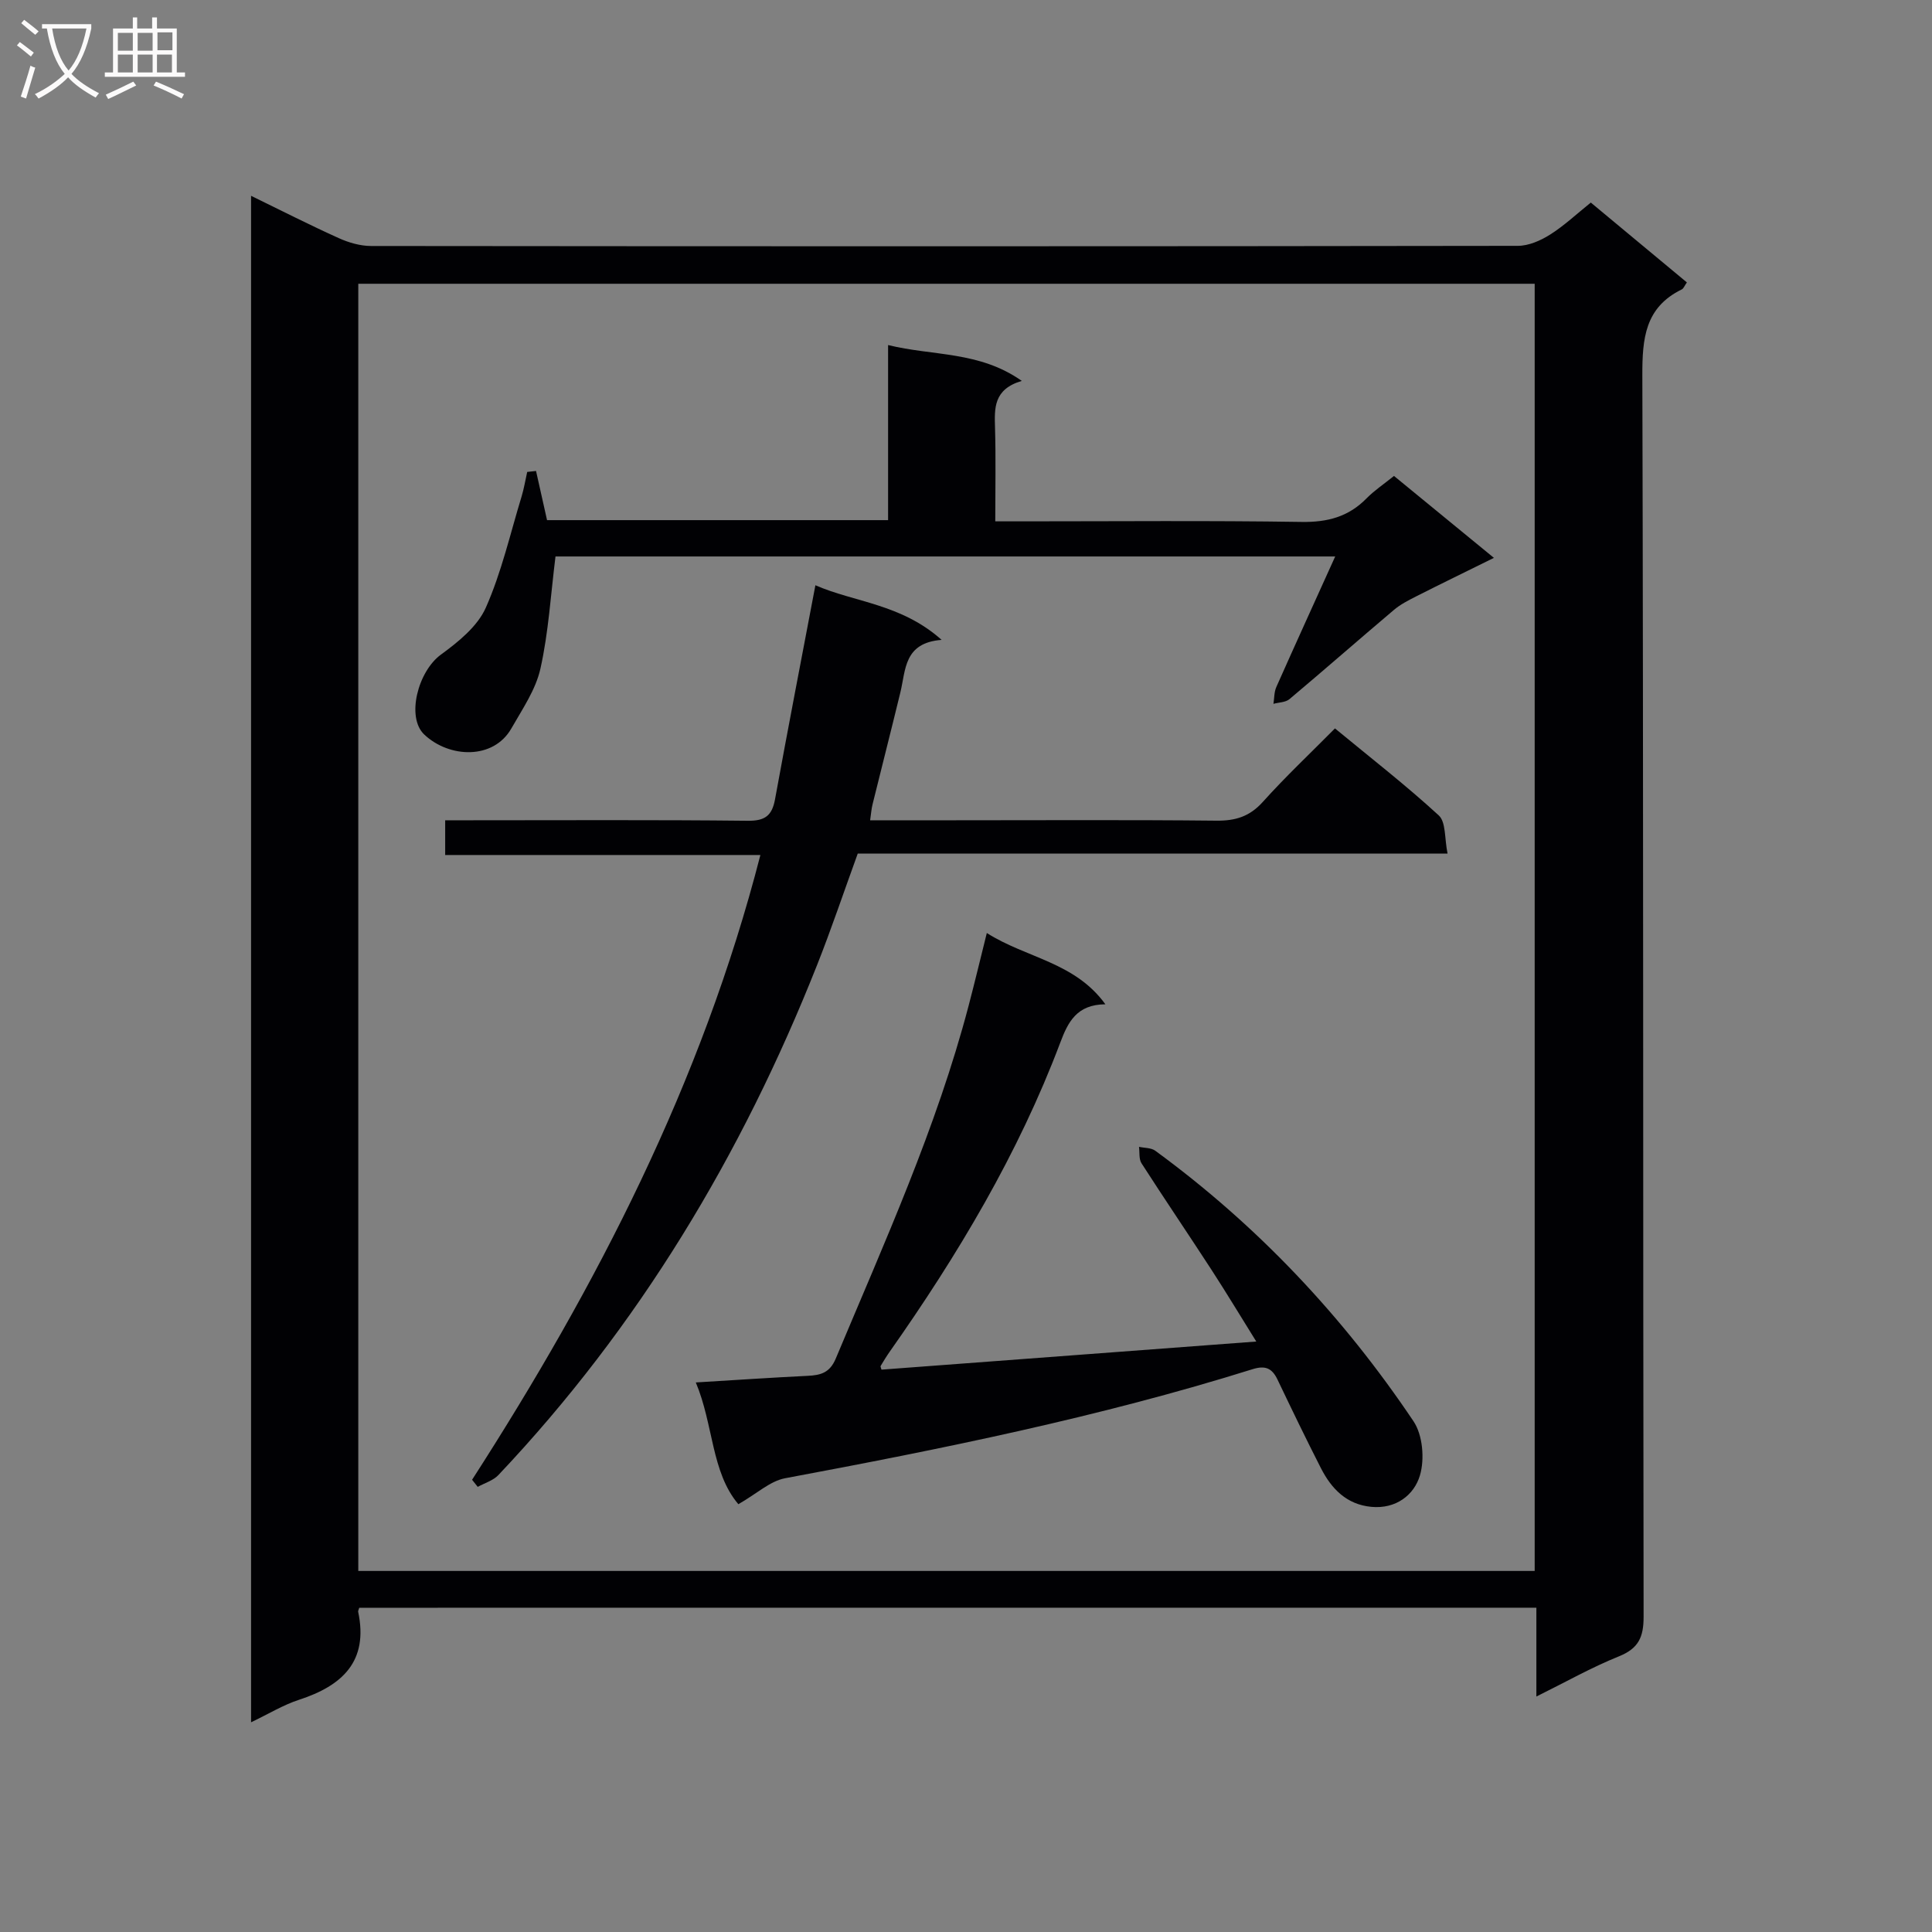
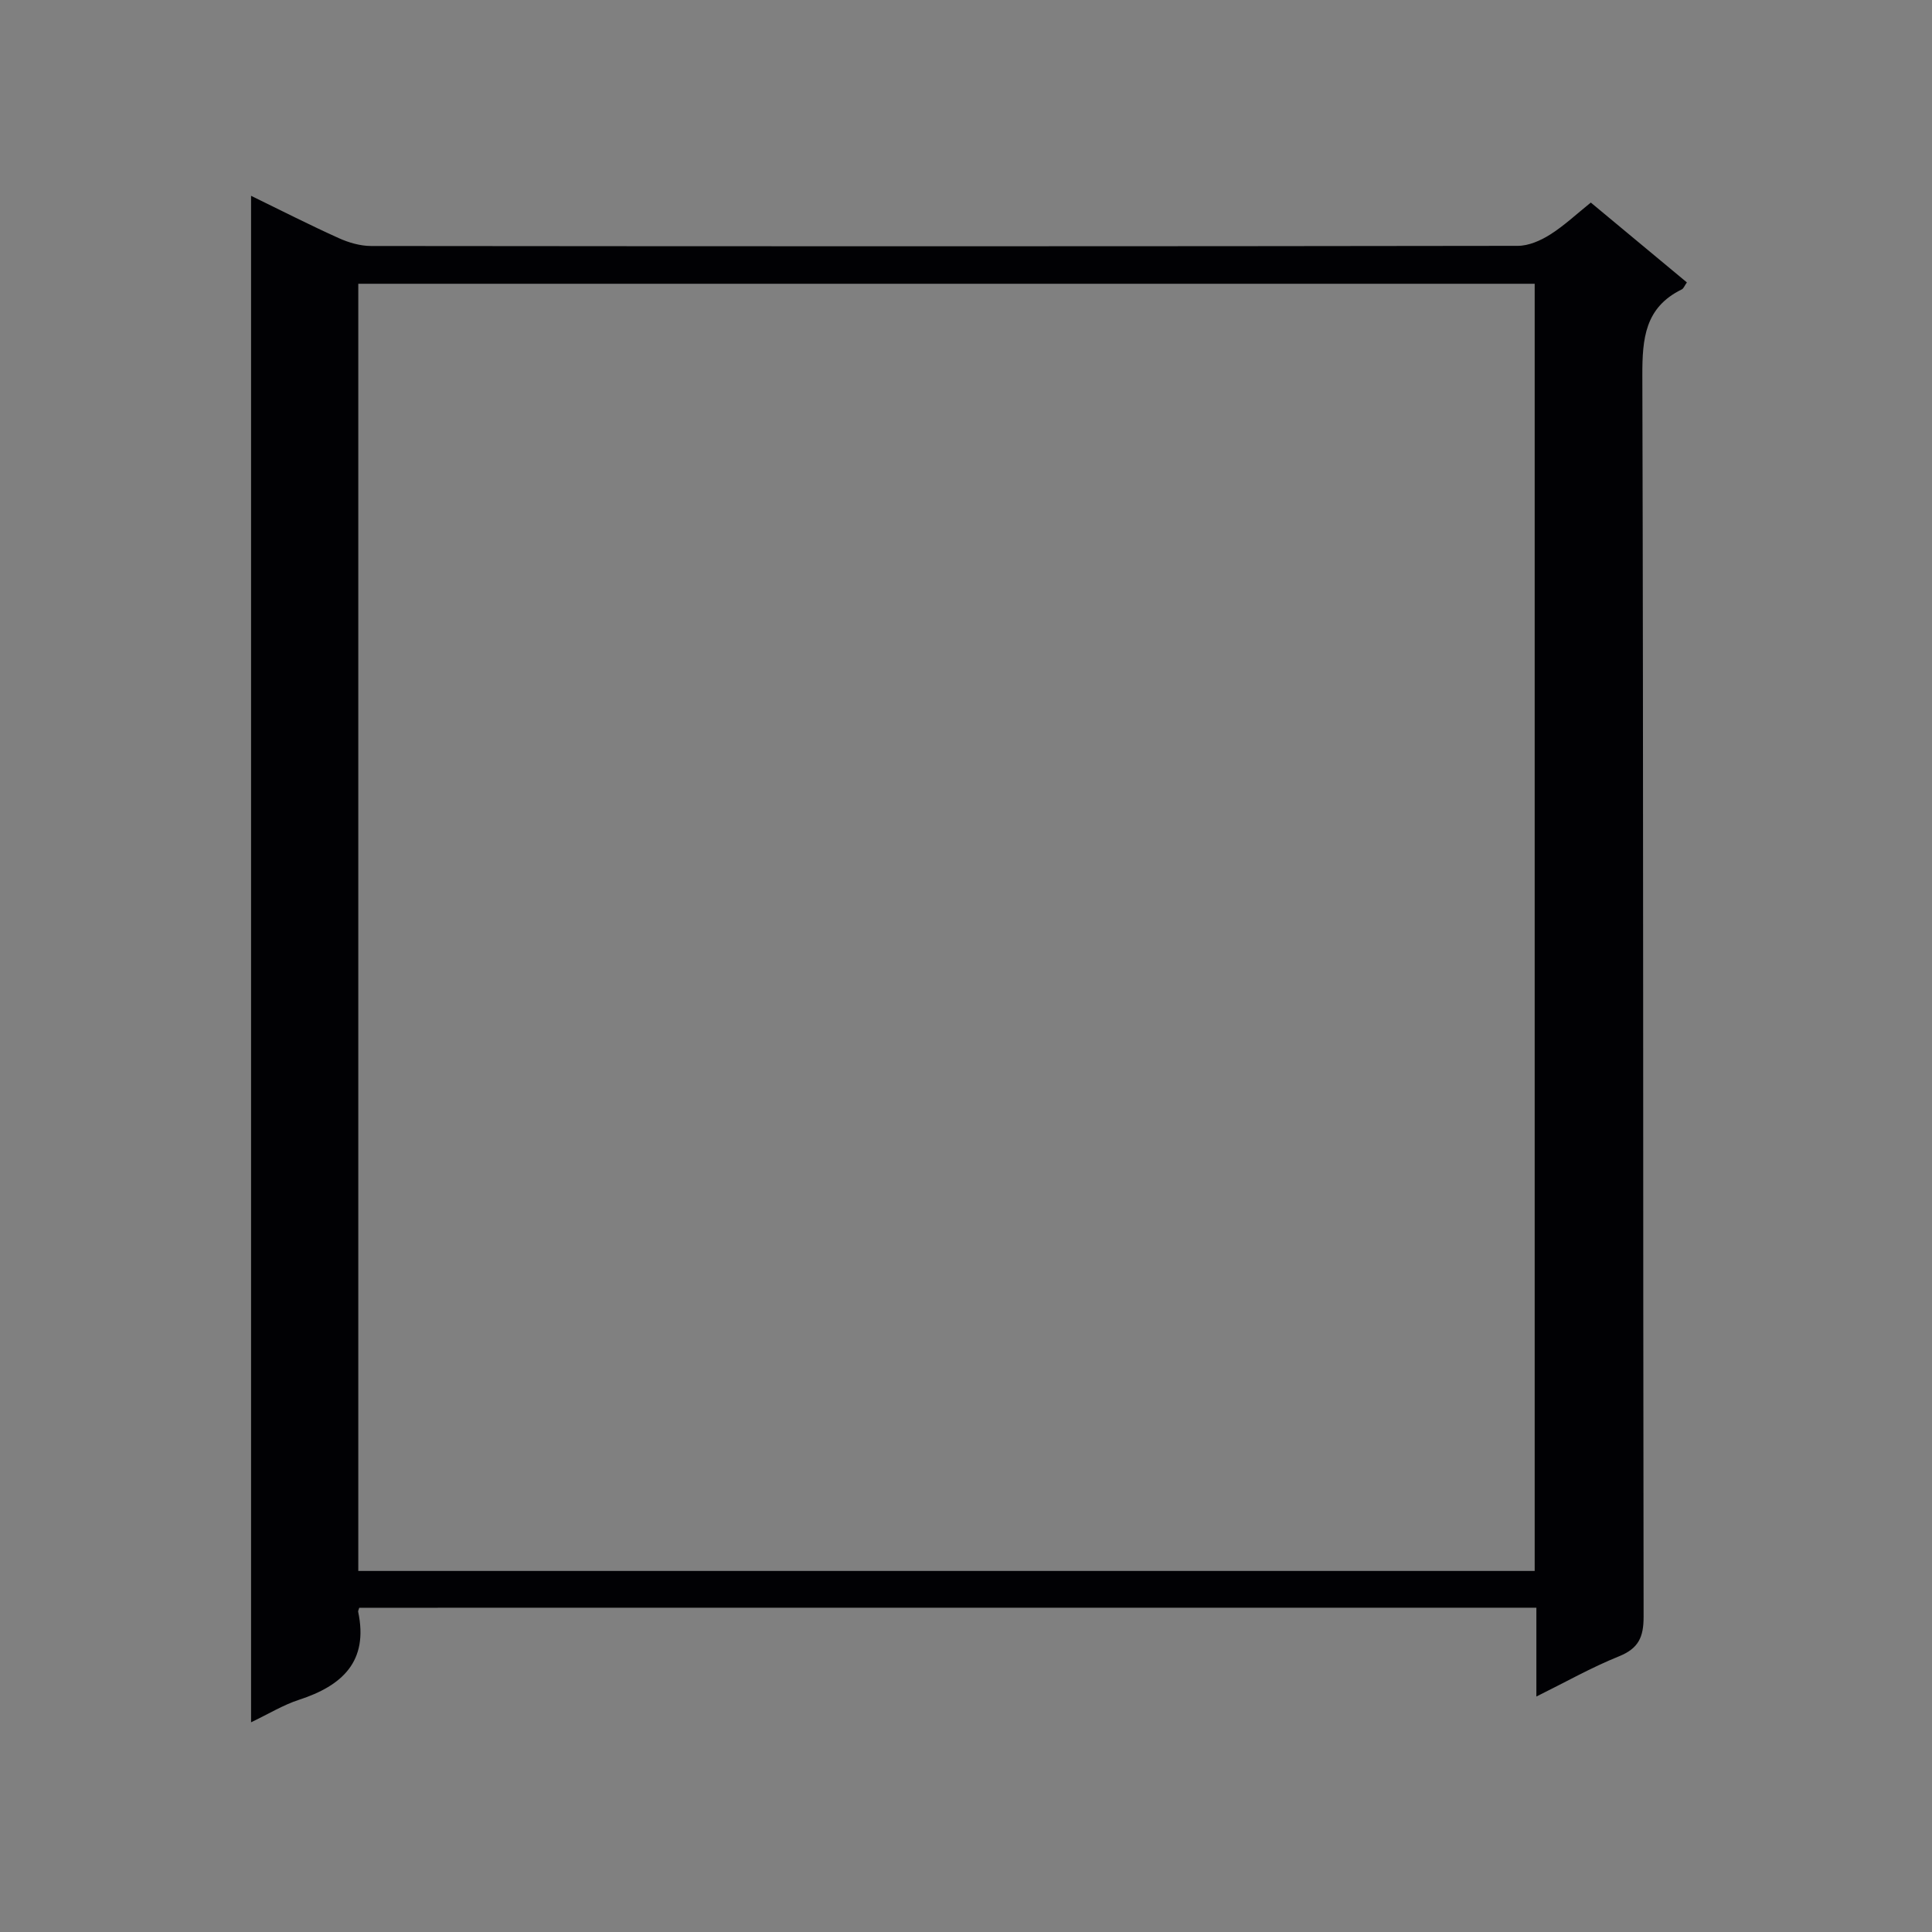
<svg xmlns="http://www.w3.org/2000/svg" enable-background="new 0 0 400 400" viewBox="0 0 400 400">
  <rect x="0" y="0" width="400" height="400" fill="#808080" stroke="none" />
  <g fill="#010104">
    <path d="m74.38 332.87c-.15.49-.26.67-.23.81 2.19 10.31-3.29 15.33-12.26 18.25-3.24 1.05-6.22 2.89-9.91 4.65 0-105.58 0-210.42 0-316.04 6.34 3.09 12.2 6.08 18.2 8.78 2.04.92 4.4 1.6 6.61 1.61 79.15.08 158.3.09 237.45-.03 2.25 0 4.73-1.09 6.69-2.33 2.93-1.85 5.5-4.28 8.43-6.63 6.66 5.54 13.25 11.01 19.89 16.53-.49.69-.68 1.27-1.06 1.45-7.62 3.73-8.18 10.15-8.16 17.82.24 85.65.12 171.3.26 256.95.01 4.26-1.04 6.6-5.11 8.24-5.66 2.28-11.01 5.31-17.09 8.32 0-6.45 0-12.19 0-18.39-81.43.01-162.45.01-243.71.01zm-.2-274.12v266.5h243.56c0-88.95 0-177.55 0-266.5-81.13 0-162.05 0-243.56 0z" />
-     <path d="m97.74 306.37c25.86-40.17 47.57-82.23 59.69-129.35-21.92 0-43.48 0-65.26 0 0-2.46 0-4.41 0-7.19h5.17c19.16 0 38.33-.11 57.49.1 3.56.04 5.01-1.06 5.63-4.44 2.68-14.69 5.52-29.35 8.36-44.32 8.01 3.52 17.75 3.82 26.13 11.31-7.84.6-7.4 6.21-8.54 10.88-1.88 7.74-3.85 15.45-5.76 23.18-.23.93-.3 1.9-.5 3.29h17.22c18.16 0 36.33-.11 54.49.08 3.95.04 6.87-.86 9.59-3.88 4.67-5.2 9.77-10 14.94-15.22 7.33 6.05 14.67 11.75 21.49 18.01 1.51 1.39 1.18 4.8 1.82 7.9-41.14 0-81.54 0-122.11 0-2.9 7.97-5.47 15.64-8.45 23.15-15.54 39.2-36.88 74.79-65.96 105.53-1.08 1.14-2.83 1.64-4.27 2.44-.39-.49-.78-.98-1.17-1.47z" />
-     <path d="m152.87 311.43c-5.63-6.64-5.12-16.42-8.81-25.21 8.31-.5 15.75-1.01 23.2-1.37 2.68-.13 4.55-.65 5.77-3.56 10.07-24.03 20.87-47.78 27.52-73.1 1.25-4.77 2.4-9.56 3.76-15.02 8.2 5.21 18.2 5.99 24.55 14.76-5.95.04-7.75 3.69-9.35 7.95-8.69 23.03-21.22 43.97-35.33 64.01-.67.95-1.26 1.94-1.86 2.93-.06.1.07.31.18.75 25.56-1.92 51.17-3.84 77.6-5.82-3.21-5.16-6.15-10.03-9.24-14.8-4.8-7.39-9.75-14.68-14.52-22.1-.57-.88-.37-2.26-.52-3.41 1.14.25 2.51.18 3.37.81 21.16 15.48 38.9 34.31 53.47 56.02 1.9 2.84 2.32 7.8 1.33 11.17-1.21 4.11-4.99 7.01-10.05 6.54-5.13-.48-8.27-3.73-10.45-8-3.1-6.07-6.06-12.21-9-18.36-1.12-2.34-2.51-2.97-5.14-2.15-31.73 9.93-64.24 16.5-96.88 22.6-3.09.61-5.81 3.2-9.6 5.36z" />
-     <path d="m309.3 115.5c-6.01 2.97-11.06 5.42-16.07 7.96-1.61.82-3.28 1.66-4.64 2.82-7.24 6.12-14.36 12.37-21.62 18.47-.81.68-2.2.66-3.32.97.19-1.16.13-2.43.6-3.48 3.95-8.89 7.99-17.74 12.19-27.03-54.57 0-108.17 0-161.43 0-.99 7.93-1.44 15.71-3.12 23.22-.97 4.36-3.74 8.39-6.02 12.39-3.72 6.51-12.86 6.15-18.04 1.25-3.76-3.57-1.31-13.07 3.47-16.55 3.59-2.62 7.55-5.82 9.27-9.68 3.26-7.33 5.06-15.32 7.42-23.05.5-1.66.78-3.38 1.16-5.08.61-.07 1.22-.13 1.83-.2.76 3.39 1.52 6.78 2.28 10.18h70.61c0-11.99 0-23.75 0-36.25 9.36 2.3 18.88 1.22 27.68 7.42-5.89 1.74-5.66 5.68-5.54 9.78.18 6.15.05 12.31.05 19.3h5.47c19.33 0 38.66-.18 57.98.12 5.35.08 9.69-1.07 13.42-4.88 1.62-1.64 3.58-2.95 5.68-4.64 6.71 5.5 13.3 10.9 20.69 16.96z" />
  </g>
-   <path d="m6.4 11.7c-1-.8-1.9-1.6-2.9-2.3l.6-.7c.9.7 1.9 1.4 2.9 2.2zm-2.1 8.3c.7-2.1 1.4-4.2 2-6.4.2.1.6.3 1 .4-.7 2.3-1.3 4.4-1.9 6.4zm3-12.8c-1.1-.9-2.1-1.7-2.9-2.4l.6-.7c1 .8 2 1.5 3 2.4zm1.4-1.3v-.9h10.2v.9c-.9 4.2-2.3 7.3-4.1 9.4 1.3 1.4 3.2 2.7 5.7 4-.2.2-.4.5-.7.9-2.5-1.4-4.4-2.7-5.7-4.2-1.4 1.5-3.5 3-6.1 4.4 0 0 0 0-.1-.1-.3-.4-.5-.7-.7-.8 2.7-1.3 4.7-2.8 6.2-4.2-1.8-2.2-3-5.3-3.7-9.4zm9.2 0h-7.1c.6 3.8 1.7 6.7 3.4 8.7 1.7-2 2.9-4.8 3.7-8.7z" fill="#fbfafa" />
-   <path d="m31.6 3.6h.9v2.3h4.1v9.1h1.7v.9h-16.6v-.9h1.7v-9.1h4.1v-2.3h.9v2.3h3.1v-2.3zm-4 13.3.6.8c-1.9.9-3.8 1.9-5.8 2.8-.2-.3-.3-.6-.5-.9 2-.9 3.9-1.8 5.7-2.7zm-3.2-10.1v3.7h3.1v-3.7zm0 4.5v3.7h3.1v-3.7zm4.1-4.5v3.7h3.1v-3.7zm0 4.5v3.7h3.1v-3.7zm9.1 9.1c-2.1-1.1-4.1-2-5.8-2.7l.5-.8c2.2.9 4.1 1.8 5.8 2.6zm-1.9-13.7h-3.1v3.7h3.1v-3.6zm-3.2 4.6v3.7h3.1v-3.7z" fill="#fbfafa" />
</svg>